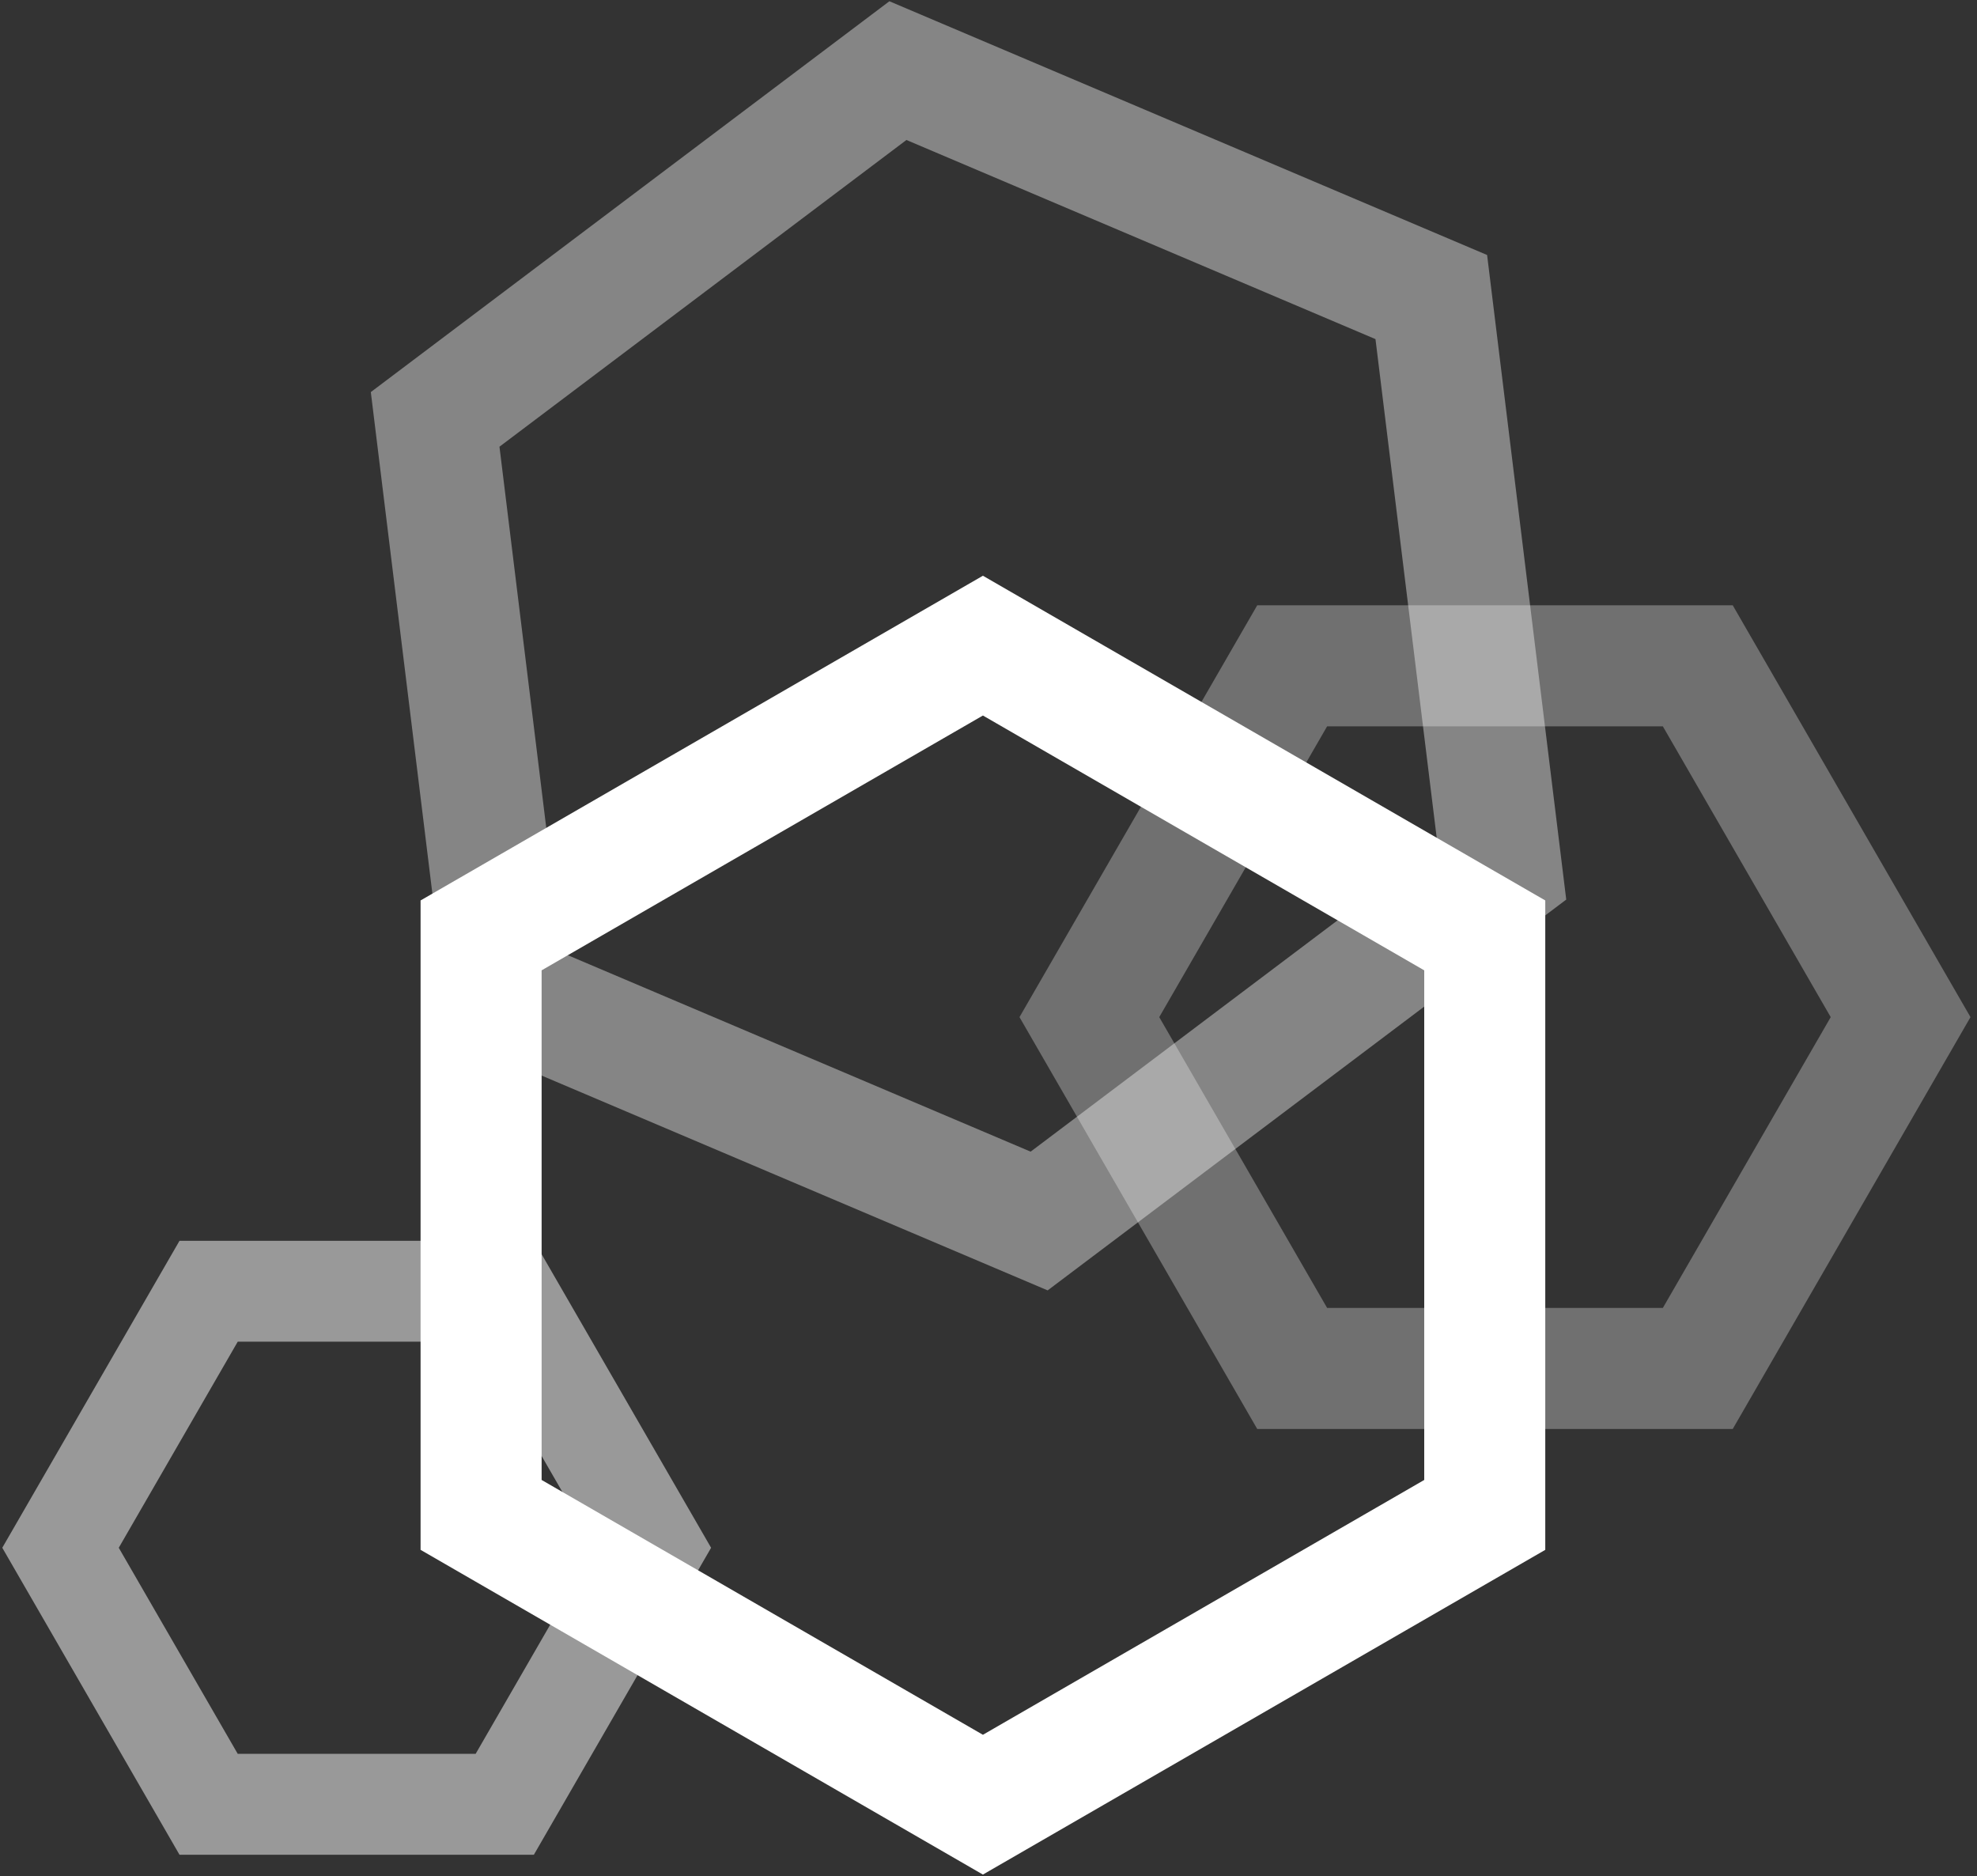
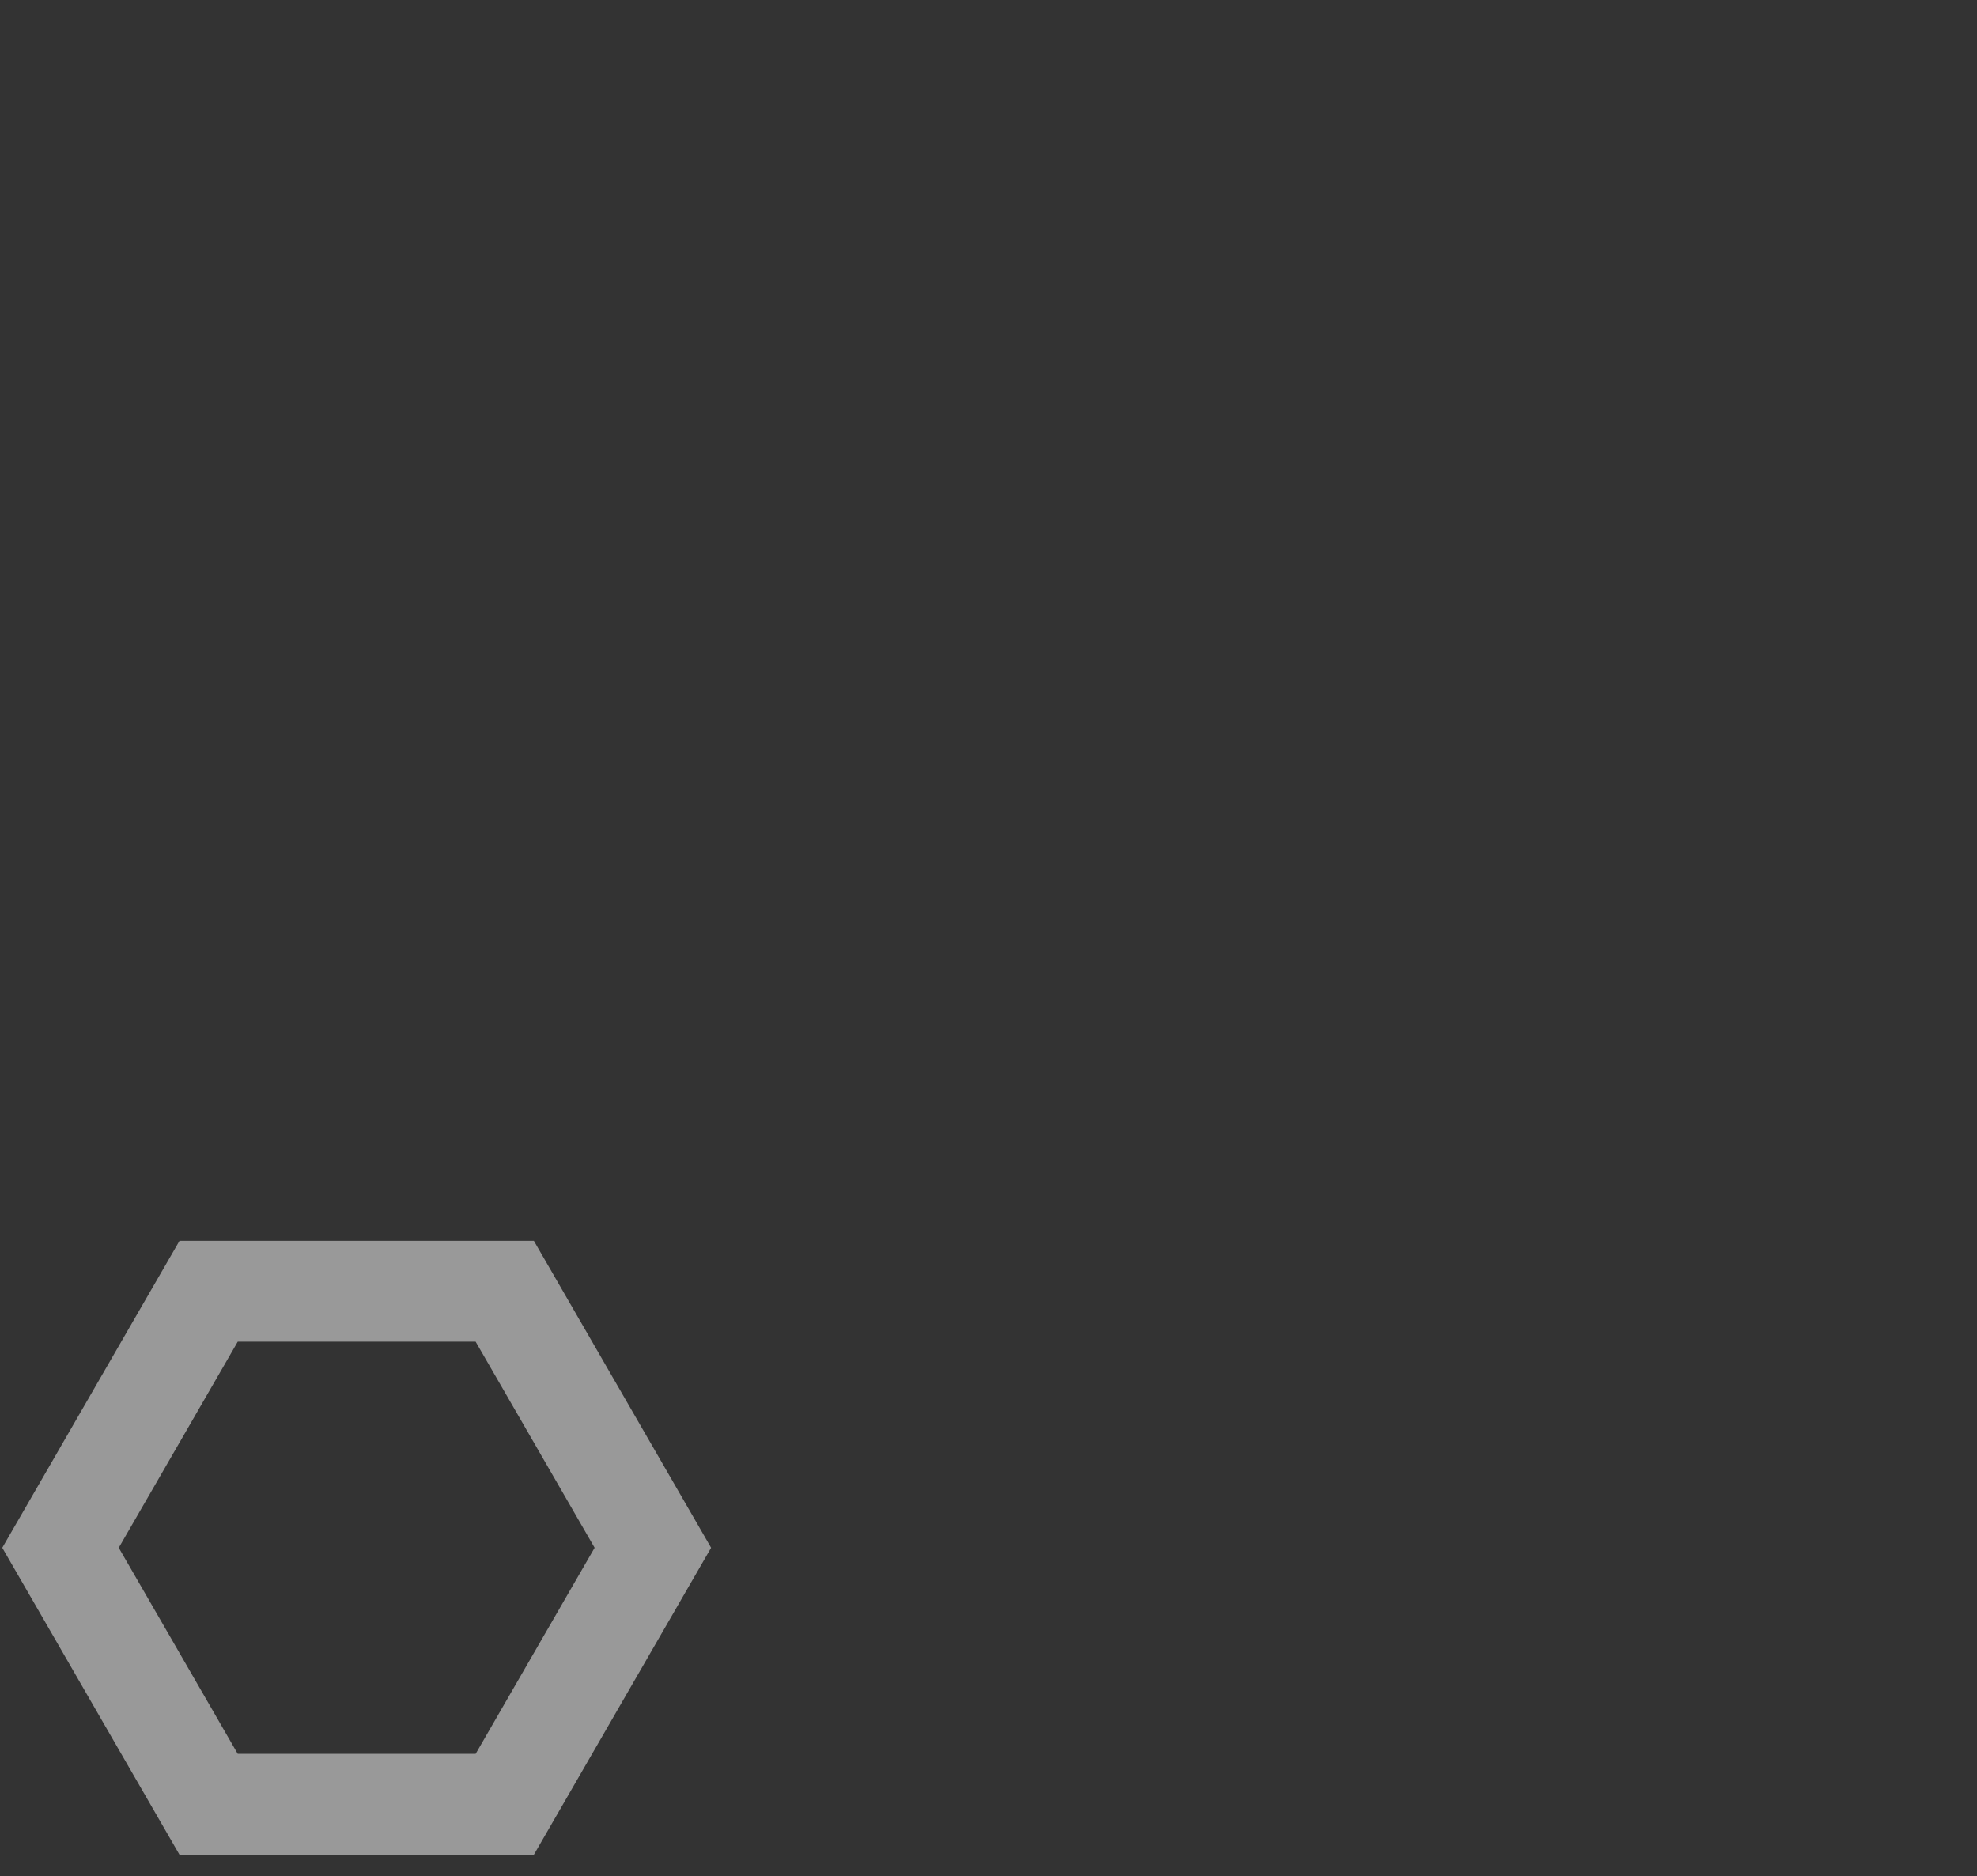
<svg xmlns="http://www.w3.org/2000/svg" width="98px" height="93px" viewBox="0 0 98 93" version="1.1">
  <rect x="0" y="0" width="98" height="93" fill="#333333" stroke="none" />
  <title>FC400475-BEDA-422C-907C-47F5BD8D4A68-2335-00010A0FED293184</title>
  <desc>Created with sketchtool.</desc>
  <g id="Pattern-Doc" stroke="none" stroke-width="1" fill="none" fill-rule="evenodd">
    <g id="Patterns" transform="translate(-676, -7925)" stroke="#FFFFFF">
      <g id="Pattern/CTA/CTA-Tile-Tryptich" transform="translate(77, 7802)">
        <g id="CTA-Tile-Tryptich">
          <g id="Our-Tech" transform="translate(456, 0)">
            <g id="Group-8">
              <g id="open-cell-icon" transform="translate(146, 123)">
-                 <polygon id="Polygon-4" stroke-width="6" points="45.723 32 70.599 46.362 70.599 75.085 45.723 89.447 20.848 75.085 20.848 46.362" />
-                 <polygon id="Polygon-4-Copy" stroke-width="6" opacity="0.4" transform="translate(45.01, 32.01) rotate(-7) translate(-45.01, -32.01) " points="45.01 3.286 69.885 17.648 69.885 46.372 45.01 60.733 20.135 46.372 20.135 17.648" />
-                 <polygon id="Polygon-4-Copy-2" stroke-width="6" opacity="0.3" transform="translate(71.106, 50.413) rotate(-270) translate(-71.106, -50.413) " points="71.106 30.306 88.519 40.359 88.519 60.466 71.106 70.519 53.694 60.466 53.694 40.359" />
                <polygon id="Polygon-4-Copy-3" stroke-width="5" opacity="0.5" transform="translate(14.681, 76.714) rotate(-270) translate(-14.681, -76.714) " points="14.681 62.033 27.395 69.374 27.395 84.054 14.681 91.395 1.967 84.054 1.967 69.374" />
              </g>
            </g>
          </g>
        </g>
      </g>
    </g>
  </g>
</svg>